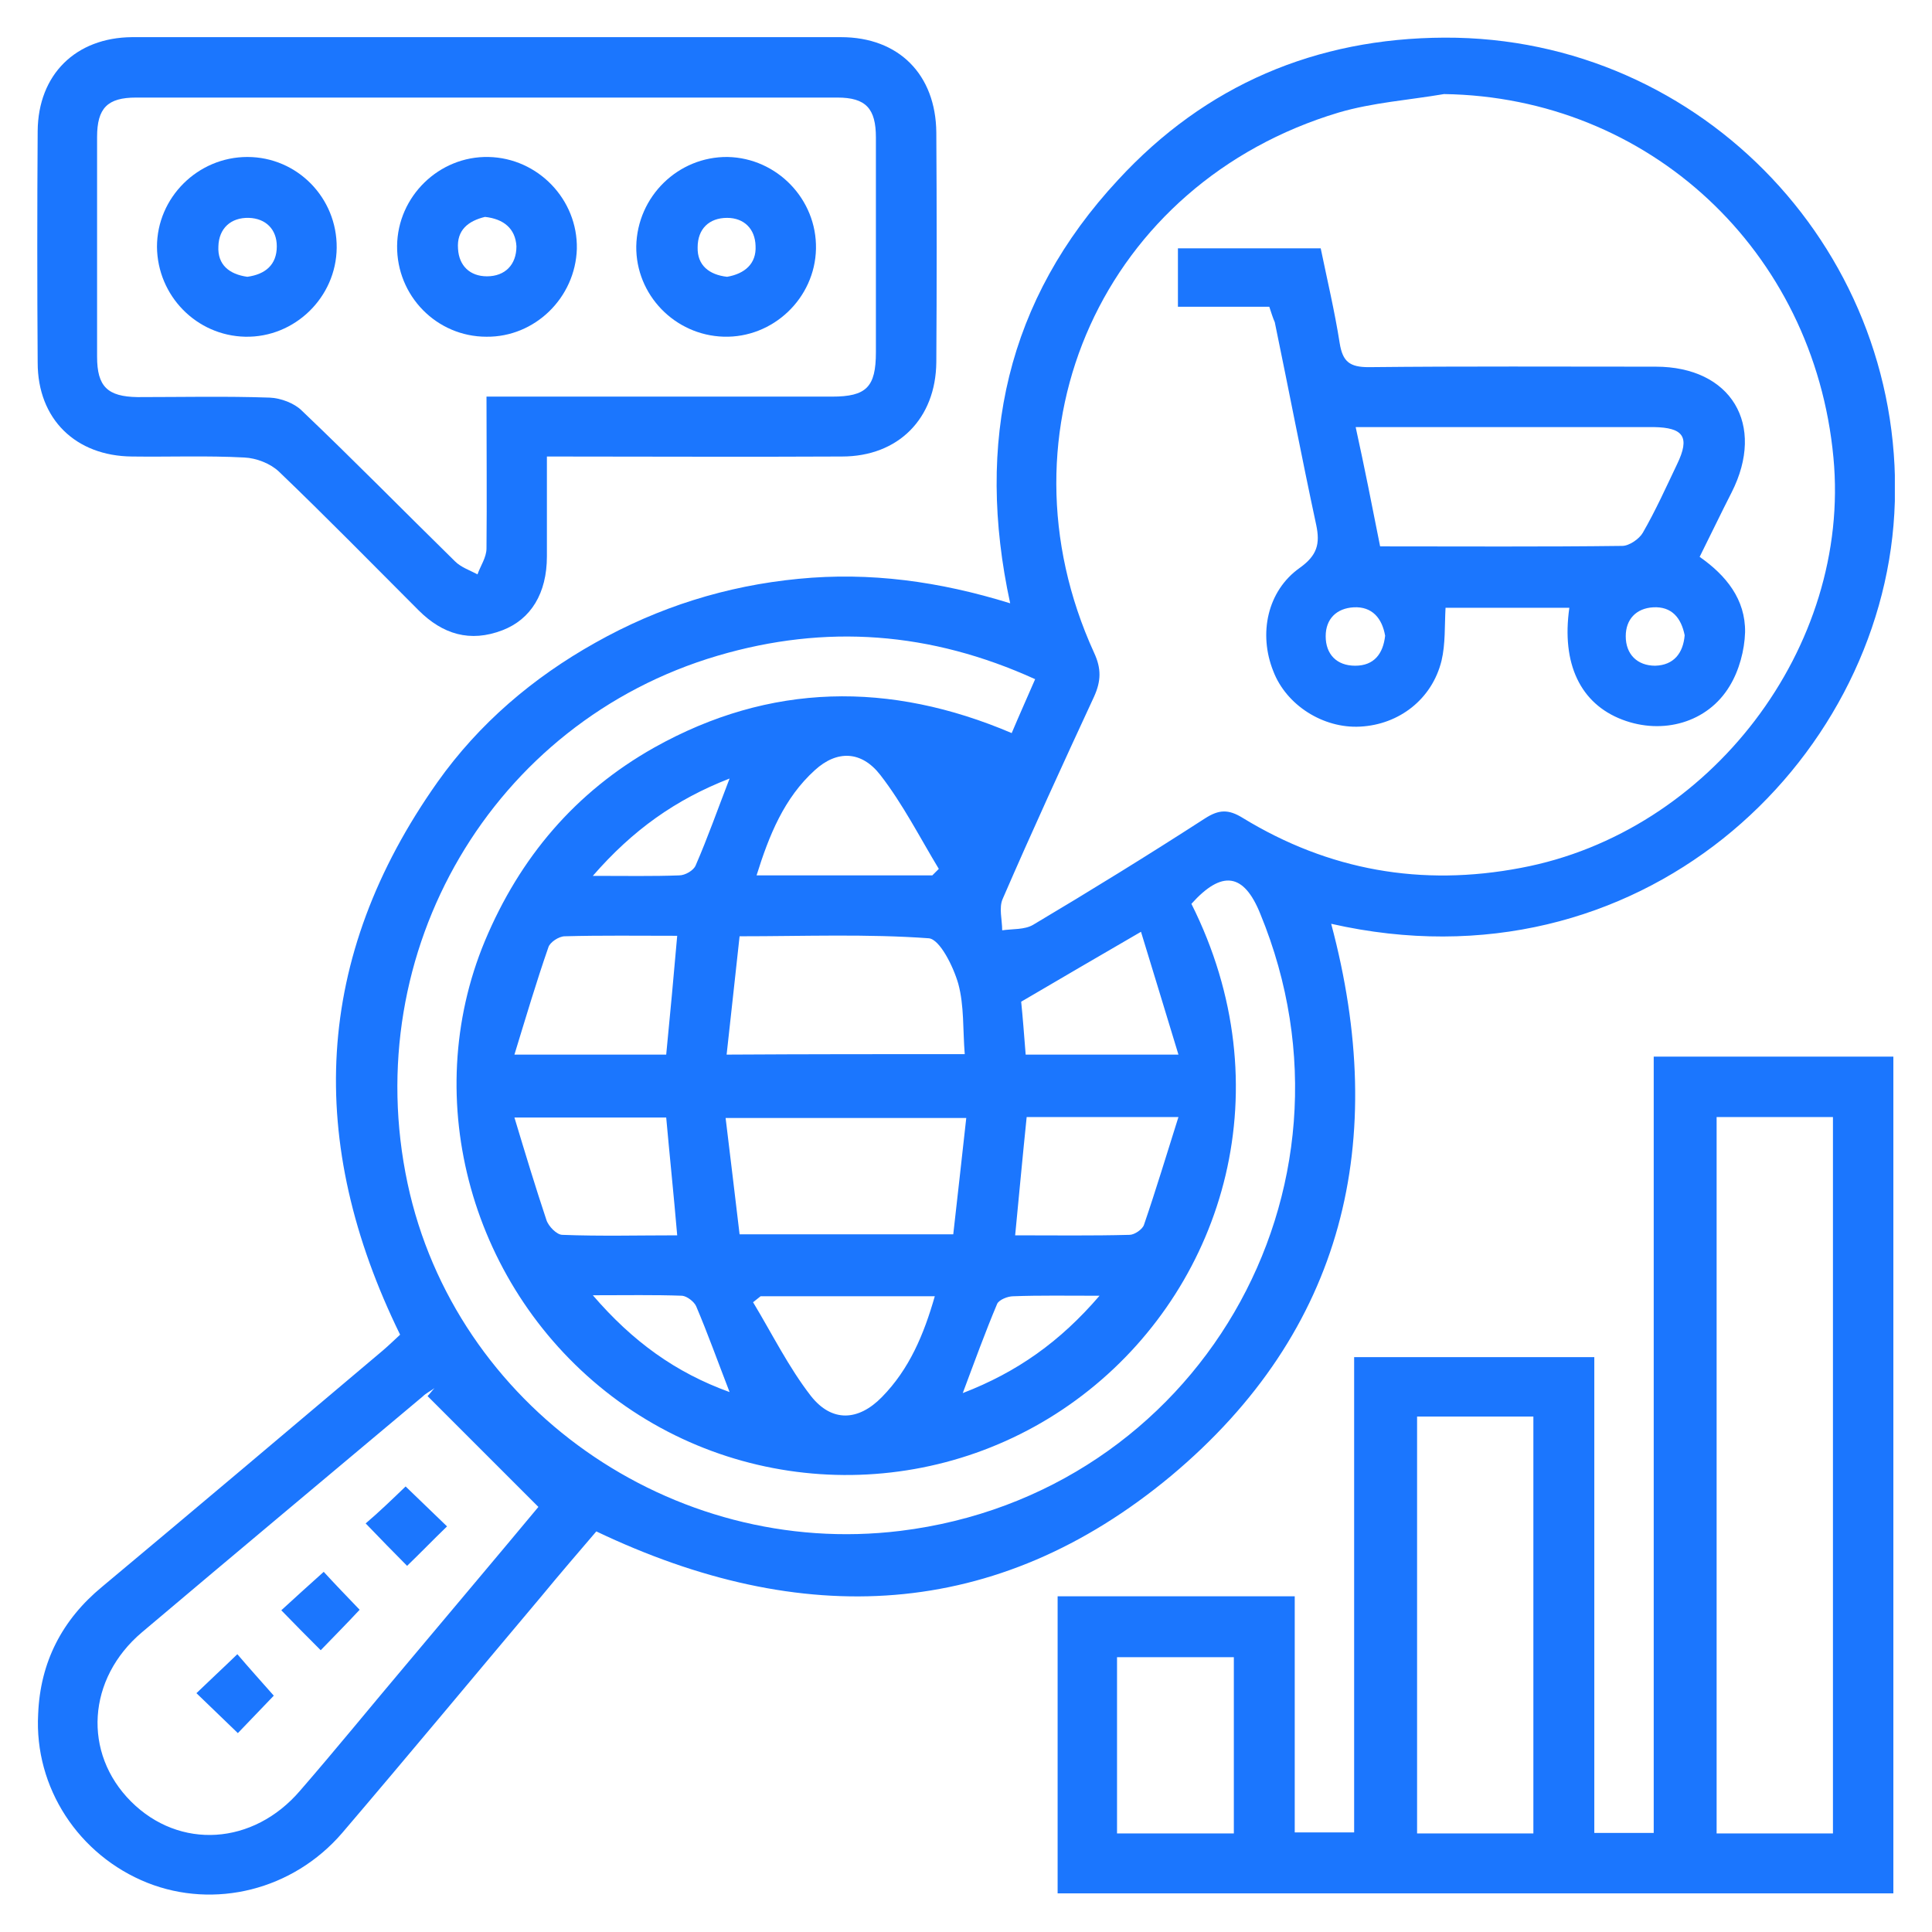
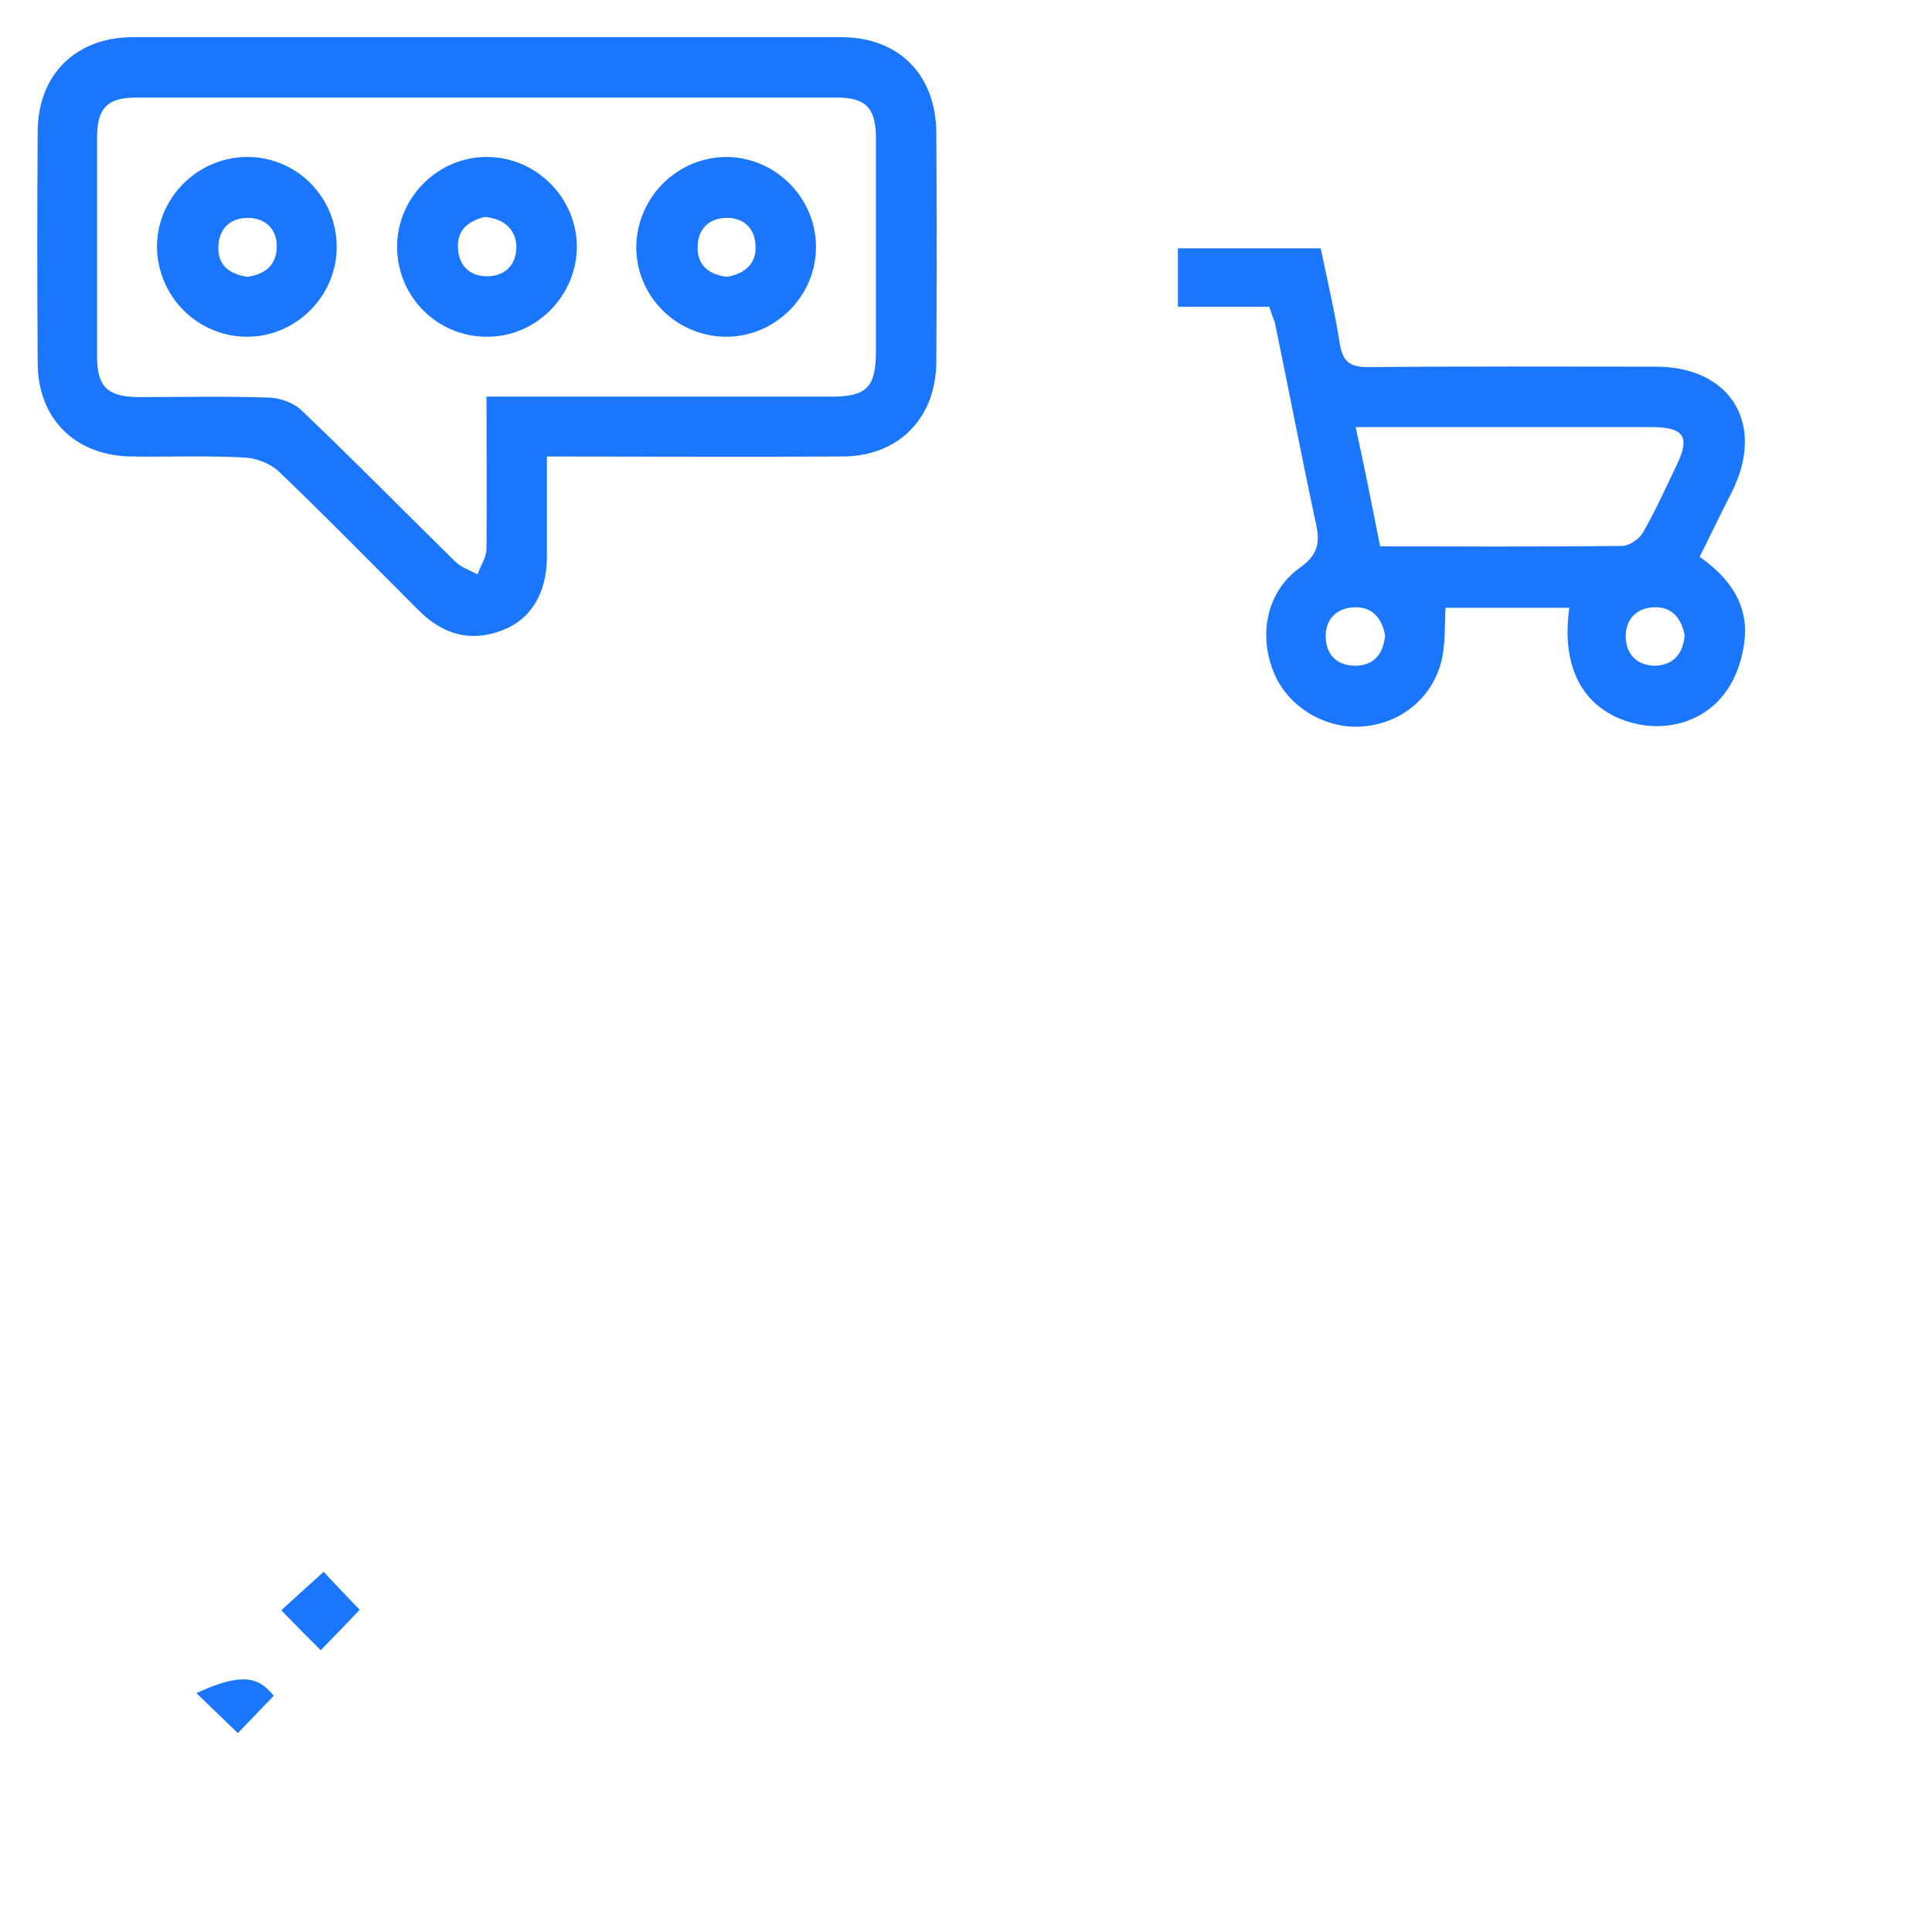
<svg xmlns="http://www.w3.org/2000/svg" fill="none" height="52" viewBox="0 0 52 52" width="52">
  <g clip-path="url(#clip0_12077_1120)">
-     <path d="M16.05 41.218C15.579 41.769 15.069 42.36 14.572 42.964C12.784 45.087 11.011 47.224 9.21 49.334C7.88 50.879 5.77 51.389 3.97 50.677C2.115 49.938 0.919 48.111 1.027 46.136C1.081 44.738 1.672 43.596 2.747 42.709C5.273 40.599 7.786 38.476 10.299 36.353C10.473 36.205 10.621 36.058 10.769 35.923C8.229 30.736 8.431 25.778 11.777 21.048C12.892 19.476 14.343 18.24 16.023 17.299C17.716 16.345 19.543 15.767 21.492 15.579C23.413 15.391 25.281 15.646 27.189 16.238C26.249 11.897 27.095 8.068 30.092 4.843C32.443 2.29 35.413 1.027 38.88 1.013C45.853 0.986 51.376 6.872 50.986 13.819C50.61 20.551 44.12 26.746 35.829 24.864C37.388 30.696 36.192 35.816 31.516 39.726C26.813 43.636 21.572 43.851 16.05 41.218ZM38.866 2.532C37.925 2.693 36.945 2.76 36.031 3.029C29.715 4.924 26.705 11.562 29.447 17.568C29.648 17.998 29.635 18.334 29.447 18.75C28.613 20.551 27.78 22.365 26.988 24.192C26.88 24.434 26.974 24.757 26.974 25.039C27.256 24.999 27.579 25.026 27.807 24.891C29.366 23.964 30.911 23.01 32.43 22.029C32.806 21.787 33.061 21.774 33.451 22.016C35.762 23.427 38.261 23.87 40.935 23.359C46.028 22.405 49.831 17.42 49.347 12.314C48.823 6.738 44.375 2.612 38.866 2.532ZM27.861 18.28C25.053 17.004 22.231 16.789 19.315 17.649C13.255 19.436 9.64 25.603 10.97 31.852C12.247 37.845 18.079 41.957 24.233 41.204C32.215 40.223 36.985 32.04 33.921 24.596C33.478 23.494 32.887 23.413 32.067 24.327C34.539 29.258 32.967 34.499 29.312 37.415C25.577 40.398 20.282 40.465 16.48 37.59C12.69 34.714 11.266 29.608 13.053 25.321C13.994 23.077 15.485 21.317 17.608 20.121C20.726 18.374 23.951 18.334 27.23 19.731C27.445 19.221 27.646 18.777 27.861 18.28ZM11.508 37.576C11.575 37.509 11.629 37.428 11.696 37.361C11.588 37.442 11.468 37.495 11.373 37.59C8.861 39.699 6.335 41.809 3.822 43.932C2.344 45.181 2.223 47.184 3.526 48.487C4.83 49.791 6.818 49.67 8.081 48.191C9.049 47.076 9.976 45.934 10.93 44.805C12.18 43.314 13.429 41.836 14.491 40.559C13.456 39.524 12.475 38.544 11.508 37.576ZM26.007 30.091C23.803 30.091 21.693 30.091 19.53 30.091C19.664 31.18 19.785 32.215 19.906 33.222C21.881 33.222 23.722 33.222 25.657 33.222C25.778 32.174 25.886 31.166 26.007 30.091ZM25.966 28.372C25.913 27.713 25.953 27.068 25.792 26.477C25.657 26.007 25.294 25.281 24.999 25.254C23.333 25.133 21.653 25.2 19.906 25.2C19.785 26.289 19.678 27.31 19.557 28.385C21.734 28.372 23.83 28.372 25.966 28.372ZM17.931 28.385C18.038 27.297 18.133 26.262 18.227 25.187C17.165 25.187 16.184 25.173 15.203 25.2C15.042 25.2 14.8 25.362 14.76 25.496C14.437 26.423 14.155 27.377 13.846 28.385C15.324 28.385 16.587 28.385 17.931 28.385ZM17.931 30.078C16.574 30.078 15.297 30.078 13.846 30.078C14.142 31.059 14.41 31.946 14.706 32.833C14.76 33.007 14.988 33.236 15.136 33.236C16.157 33.276 17.178 33.249 18.227 33.249C18.133 32.147 18.025 31.126 17.931 30.078ZM27.323 33.249C28.398 33.249 29.393 33.263 30.401 33.236C30.535 33.236 30.75 33.088 30.79 32.967C31.113 32.026 31.395 31.086 31.718 30.065C30.239 30.065 28.949 30.065 27.633 30.065C27.525 31.113 27.431 32.134 27.323 33.249ZM20.471 34.889C20.403 34.942 20.336 34.996 20.269 35.05C20.78 35.896 21.223 36.797 21.828 37.576C22.392 38.288 23.104 38.248 23.736 37.603C24.475 36.85 24.864 35.923 25.16 34.889C23.548 34.889 22.016 34.889 20.471 34.889ZM25.093 23.561C25.147 23.507 25.214 23.44 25.268 23.386C24.757 22.54 24.3 21.64 23.695 20.86C23.185 20.202 22.526 20.188 21.935 20.726C21.102 21.478 20.699 22.486 20.363 23.561C22.016 23.561 23.561 23.561 25.093 23.561ZM31.718 28.385C31.368 27.229 31.046 26.181 30.71 25.079C29.554 25.751 28.56 26.329 27.485 26.961C27.525 27.35 27.565 27.861 27.606 28.385C28.936 28.385 30.226 28.385 31.718 28.385ZM15.956 23.574C16.856 23.574 17.568 23.588 18.28 23.561C18.442 23.561 18.67 23.427 18.724 23.292C19.046 22.553 19.315 21.787 19.637 20.954C18.186 21.518 17.031 22.338 15.956 23.574ZM19.637 37.468C19.315 36.635 19.046 35.883 18.737 35.157C18.683 35.036 18.495 34.889 18.361 34.875C17.608 34.848 16.869 34.862 15.956 34.862C17.031 36.111 18.186 36.944 19.637 37.468ZM29.594 34.875C28.694 34.875 27.982 34.862 27.27 34.889C27.122 34.889 26.893 34.983 26.84 35.09C26.517 35.856 26.235 36.635 25.913 37.495C27.377 36.931 28.533 36.111 29.594 34.875Z" fill="#1B76FE" />
-     <path d="M44.51 28.439C46.727 28.439 48.823 28.439 50.96 28.439C50.96 35.95 50.96 43.435 50.96 50.96C43.462 50.96 35.991 50.96 28.466 50.96C28.466 48.313 28.466 45.666 28.466 42.965C30.575 42.965 32.685 42.965 34.848 42.965C34.848 45.074 34.848 47.17 34.848 49.32C35.399 49.32 35.897 49.32 36.447 49.32C36.447 45.074 36.447 40.828 36.447 36.528C38.611 36.528 40.721 36.528 42.911 36.528C42.911 40.774 42.911 45.034 42.911 49.334C43.462 49.334 43.945 49.334 44.51 49.334C44.51 42.4 44.51 35.453 44.51 28.439ZM49.334 49.347C49.334 42.884 49.334 36.474 49.334 30.065C48.259 30.065 47.251 30.065 46.203 30.065C46.203 36.501 46.203 42.911 46.203 49.347C47.251 49.347 48.272 49.347 49.334 49.347ZM41.271 49.347C41.271 45.572 41.271 41.849 41.271 38.127C40.21 38.127 39.189 38.127 38.141 38.127C38.141 41.876 38.141 45.598 38.141 49.347C39.189 49.347 40.21 49.347 41.271 49.347ZM33.209 49.347C33.209 47.721 33.209 46.149 33.209 44.604C32.121 44.604 31.086 44.604 30.065 44.604C30.065 46.216 30.065 47.762 30.065 49.347C31.126 49.347 32.148 49.347 33.209 49.347Z" fill="#1B76FE" />
    <path d="M14.72 12.287C14.72 13.241 14.72 14.115 14.72 14.975C14.72 15.969 14.29 16.668 13.524 16.963C12.65 17.299 11.911 17.071 11.266 16.426C10.017 15.176 8.78 13.913 7.504 12.69C7.275 12.475 6.899 12.328 6.577 12.314C5.569 12.26 4.561 12.301 3.553 12.287C2.035 12.274 1.014 11.28 1.014 9.761C1 7.678 1 5.609 1.014 3.526C1.027 2.008 2.035 1.013 3.553 1C9.922 1 16.278 1 22.634 1C24.193 1 25.187 2.008 25.201 3.567C25.214 5.622 25.214 7.692 25.201 9.748C25.187 11.266 24.179 12.287 22.661 12.287C20.041 12.301 17.434 12.287 14.72 12.287ZM13.094 10.675C13.443 10.675 13.685 10.675 13.927 10.675C16.748 10.675 19.57 10.675 22.392 10.675C23.319 10.675 23.575 10.419 23.575 9.479C23.575 7.557 23.575 5.622 23.575 3.701C23.575 2.922 23.306 2.626 22.54 2.626C16.251 2.626 9.949 2.626 3.661 2.626C2.895 2.626 2.613 2.908 2.613 3.687C2.613 5.663 2.613 7.625 2.613 9.6C2.613 10.406 2.895 10.675 3.701 10.688C4.883 10.688 6.079 10.661 7.262 10.702C7.557 10.715 7.92 10.85 8.122 11.051C9.519 12.381 10.876 13.765 12.247 15.109C12.408 15.27 12.65 15.351 12.852 15.459C12.932 15.23 13.094 15.002 13.094 14.76C13.107 13.43 13.094 12.099 13.094 10.675Z" fill="#1B76FE" />
    <path d="M34.163 8.256C33.747 8.256 33.343 8.256 32.954 8.256C32.551 8.256 32.148 8.256 31.704 8.256C31.704 7.719 31.704 7.222 31.704 6.684C32.967 6.684 34.23 6.684 35.547 6.684C35.722 7.531 35.923 8.377 36.058 9.237C36.138 9.734 36.327 9.882 36.837 9.882C39.417 9.855 41.984 9.869 44.563 9.869C46.593 9.869 47.533 11.427 46.606 13.255C46.324 13.806 46.055 14.37 45.746 14.988C46.458 15.486 46.982 16.131 46.969 17.017C46.955 17.501 46.808 18.052 46.552 18.468C45.961 19.45 44.752 19.785 43.663 19.369C42.535 18.939 42.024 17.864 42.239 16.359C41.124 16.359 40.008 16.359 38.907 16.359C38.88 16.843 38.907 17.326 38.799 17.783C38.544 18.818 37.657 19.503 36.609 19.557C35.614 19.611 34.62 18.979 34.271 18.065C33.867 17.058 34.109 15.902 34.983 15.284C35.453 14.948 35.534 14.639 35.426 14.128C35.036 12.314 34.687 10.487 34.311 8.673C34.257 8.552 34.217 8.417 34.163 8.256ZM37.146 14.706C39.377 14.706 41.527 14.72 43.663 14.693C43.851 14.693 44.12 14.505 44.214 14.343C44.563 13.739 44.846 13.107 45.141 12.489C45.491 11.763 45.316 11.508 44.51 11.495C42.252 11.495 39.981 11.495 37.724 11.495C37.321 11.495 36.931 11.495 36.488 11.495C36.73 12.597 36.931 13.618 37.146 14.706ZM37.281 17.111C37.2 16.641 36.931 16.319 36.434 16.346C35.977 16.372 35.681 16.654 35.681 17.125C35.681 17.609 35.977 17.918 36.474 17.918C36.985 17.918 37.227 17.595 37.281 17.111ZM45.343 17.098C45.249 16.628 44.993 16.319 44.496 16.346C44.039 16.372 43.757 16.668 43.757 17.125C43.757 17.609 44.066 17.918 44.55 17.918C45.047 17.904 45.303 17.582 45.343 17.098Z" fill="#1B76FE" />
-     <path d="M10.917 40.008C11.28 40.358 11.642 40.707 12.032 41.083C11.656 41.446 11.32 41.795 10.957 42.145C10.581 41.769 10.231 41.406 9.842 41.003C10.191 40.707 10.554 40.358 10.917 40.008Z" fill="#1B76FE" />
-     <path d="M6.402 46.647C6.039 46.297 5.676 45.948 5.287 45.572C5.649 45.222 5.999 44.9 6.388 44.523C6.711 44.9 7.047 45.276 7.369 45.639C7.074 45.948 6.738 46.297 6.402 46.647Z" fill="#1B76FE" />
+     <path d="M6.402 46.647C6.039 46.297 5.676 45.948 5.287 45.572C6.711 44.9 7.047 45.276 7.369 45.639C7.074 45.948 6.738 46.297 6.402 46.647Z" fill="#1B76FE" />
    <path d="M9.68 43.327C9.304 43.73 8.982 44.053 8.632 44.416C8.283 44.066 7.934 43.717 7.571 43.341C7.934 43.005 8.296 42.682 8.713 42.306C8.995 42.615 9.358 42.992 9.68 43.327Z" fill="#1B76FE" />
    <path d="M6.657 4.225C8.001 4.225 9.076 5.327 9.062 6.671C9.049 8.001 7.934 9.089 6.603 9.063C5.287 9.036 4.238 7.961 4.225 6.644C4.225 5.314 5.327 4.225 6.657 4.225ZM6.657 7.45C7.141 7.383 7.45 7.128 7.45 6.63C7.45 6.173 7.154 5.878 6.697 5.864C6.214 5.851 5.891 6.147 5.878 6.63C5.851 7.128 6.173 7.383 6.657 7.45Z" fill="#1B76FE" />
    <path d="M10.688 6.617C10.702 5.287 11.817 4.198 13.147 4.225C14.477 4.252 15.553 5.367 15.526 6.698C15.485 8.014 14.397 9.076 13.094 9.063C11.75 9.063 10.675 7.961 10.688 6.617ZM13.053 5.838C12.61 5.945 12.287 6.187 12.328 6.698C12.354 7.154 12.65 7.437 13.107 7.437C13.591 7.437 13.9 7.128 13.9 6.63C13.873 6.147 13.55 5.891 13.053 5.838Z" fill="#1B76FE" />
    <path d="M19.584 4.225C20.914 4.252 21.989 5.367 21.962 6.697C21.935 8.027 20.806 9.102 19.476 9.062C18.159 9.022 17.111 7.933 17.125 6.63C17.151 5.286 18.253 4.211 19.584 4.225ZM19.57 7.45C20.041 7.369 20.363 7.1 20.336 6.617C20.323 6.16 20.027 5.864 19.57 5.864C19.087 5.864 18.777 6.16 18.777 6.657C18.764 7.141 19.087 7.396 19.57 7.45Z" fill="#1B76FE" />
  </g>
  <defs>
    <clipPath id="clip0_12077_1120">
      <rect fill="white" height="50" transform="translate(1 1)" width="50" />
    </clipPath>
  </defs>
</svg>